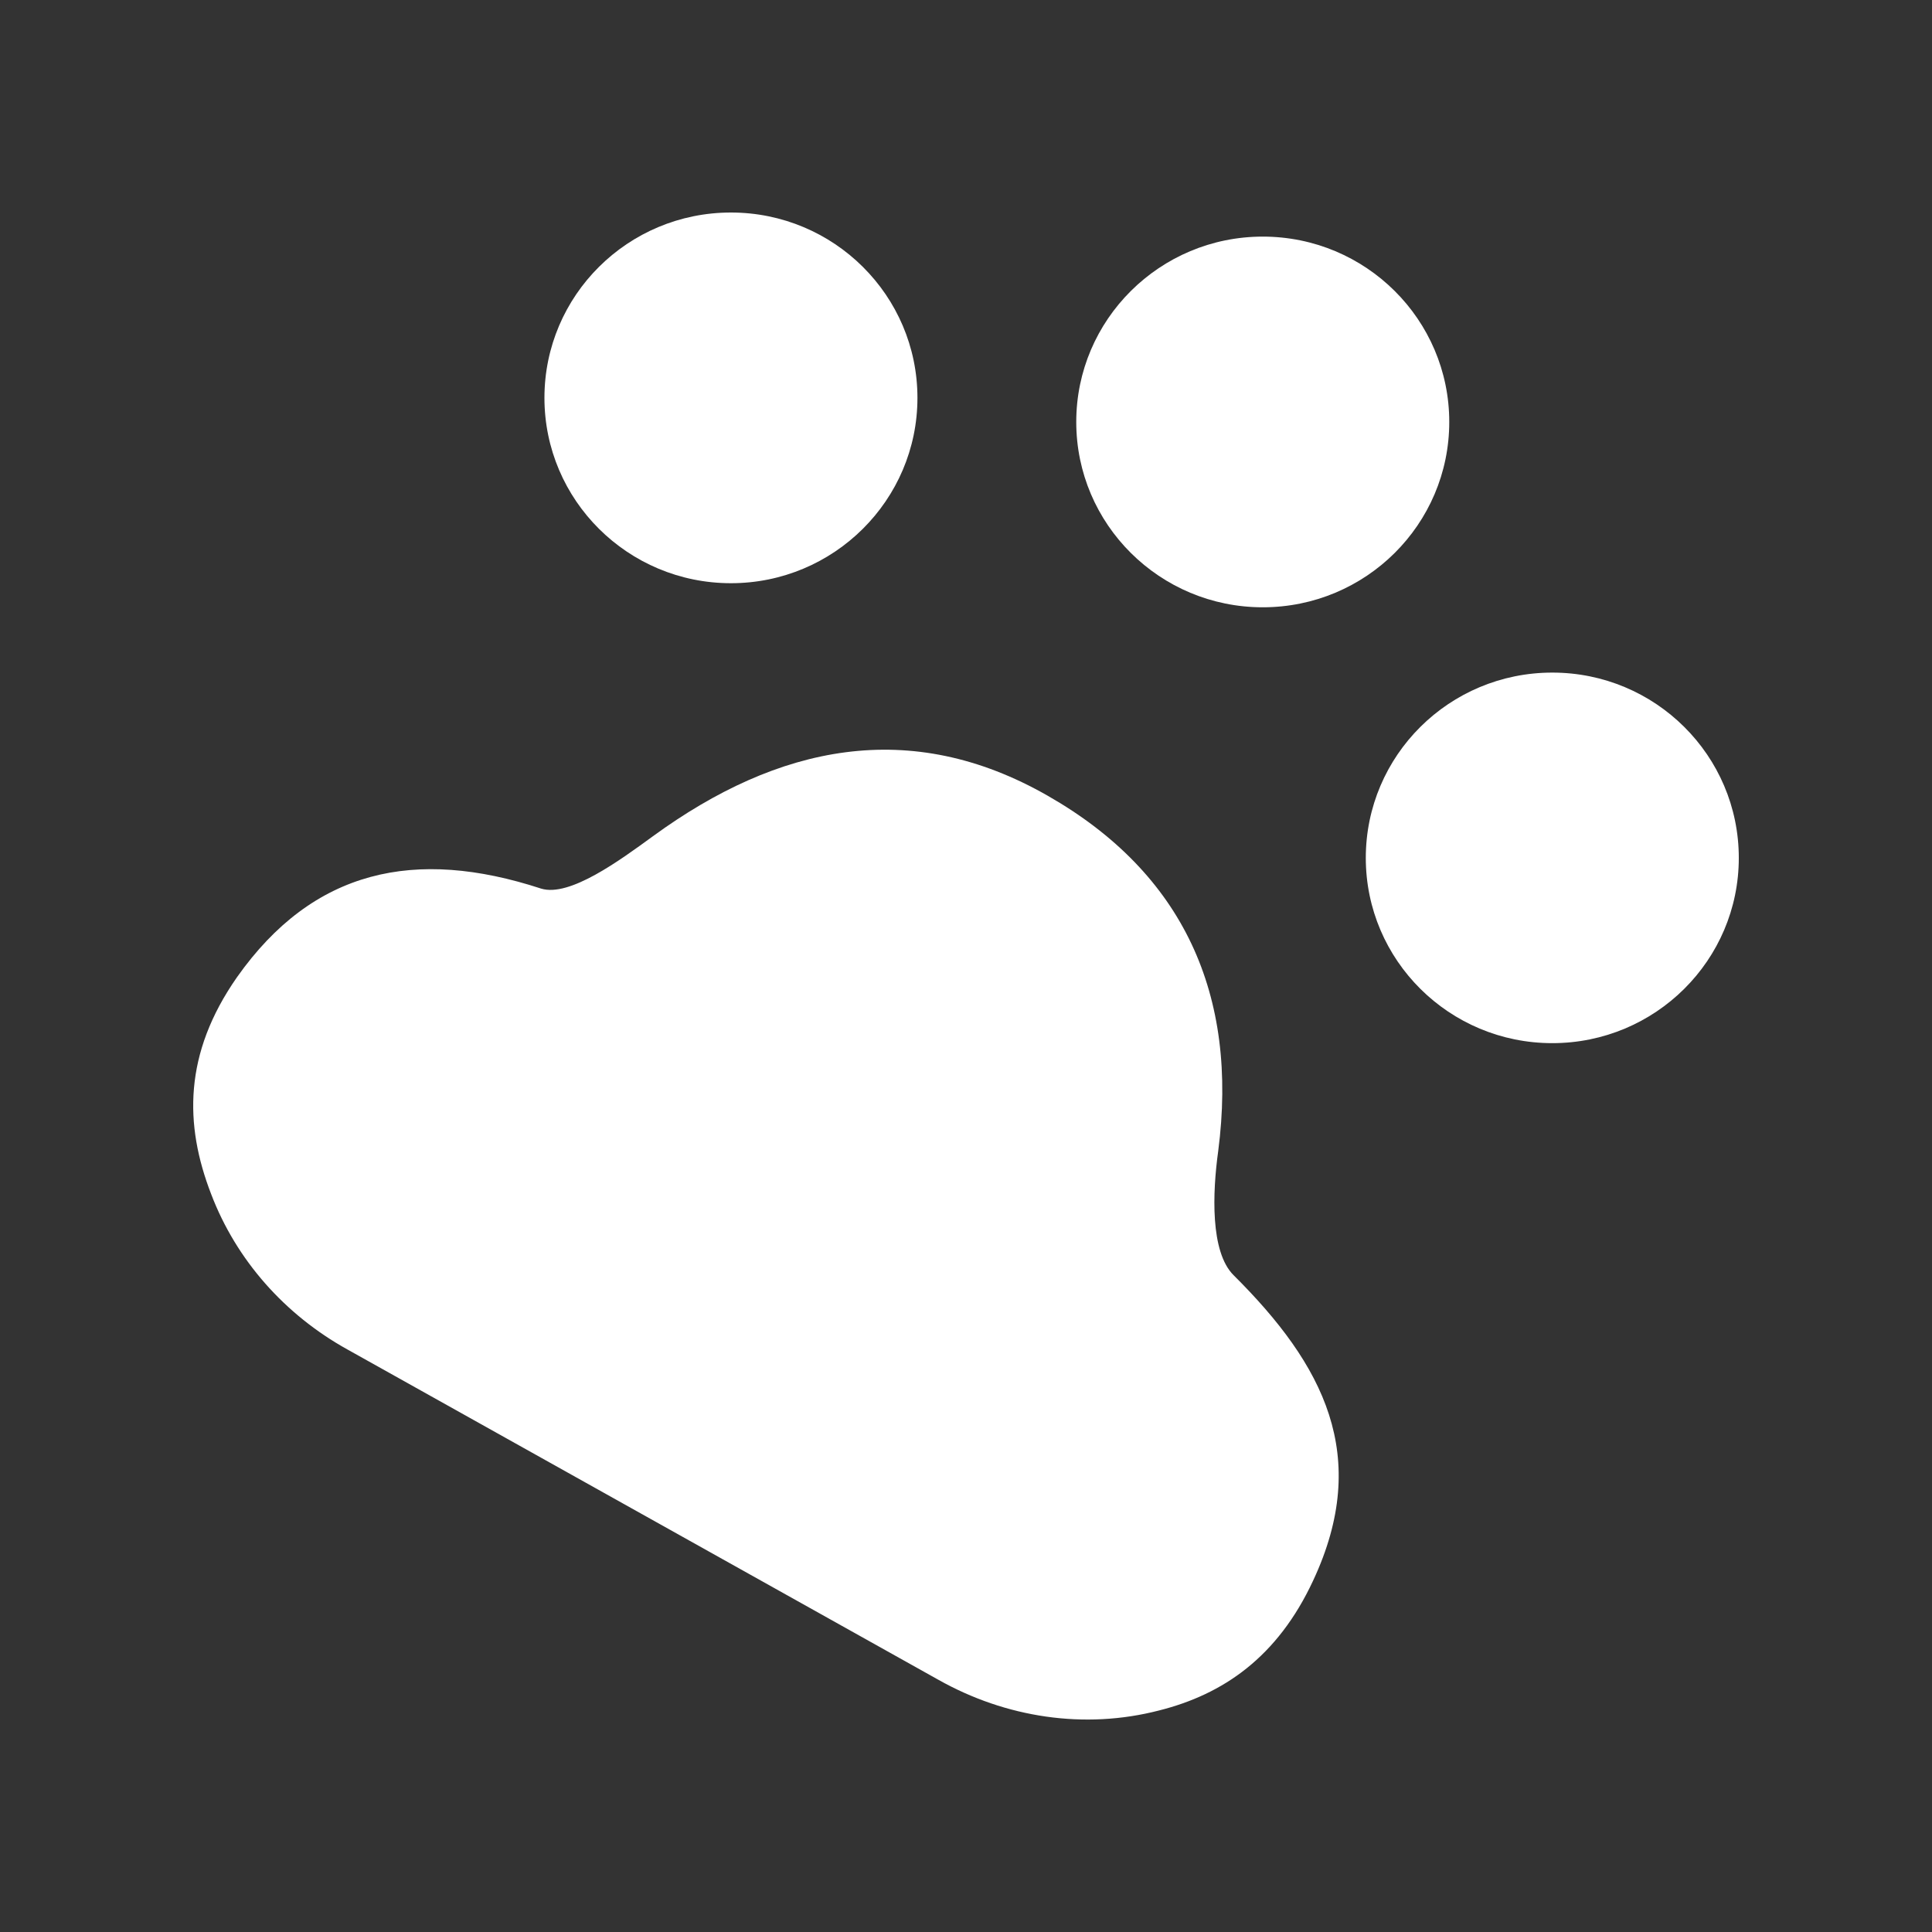
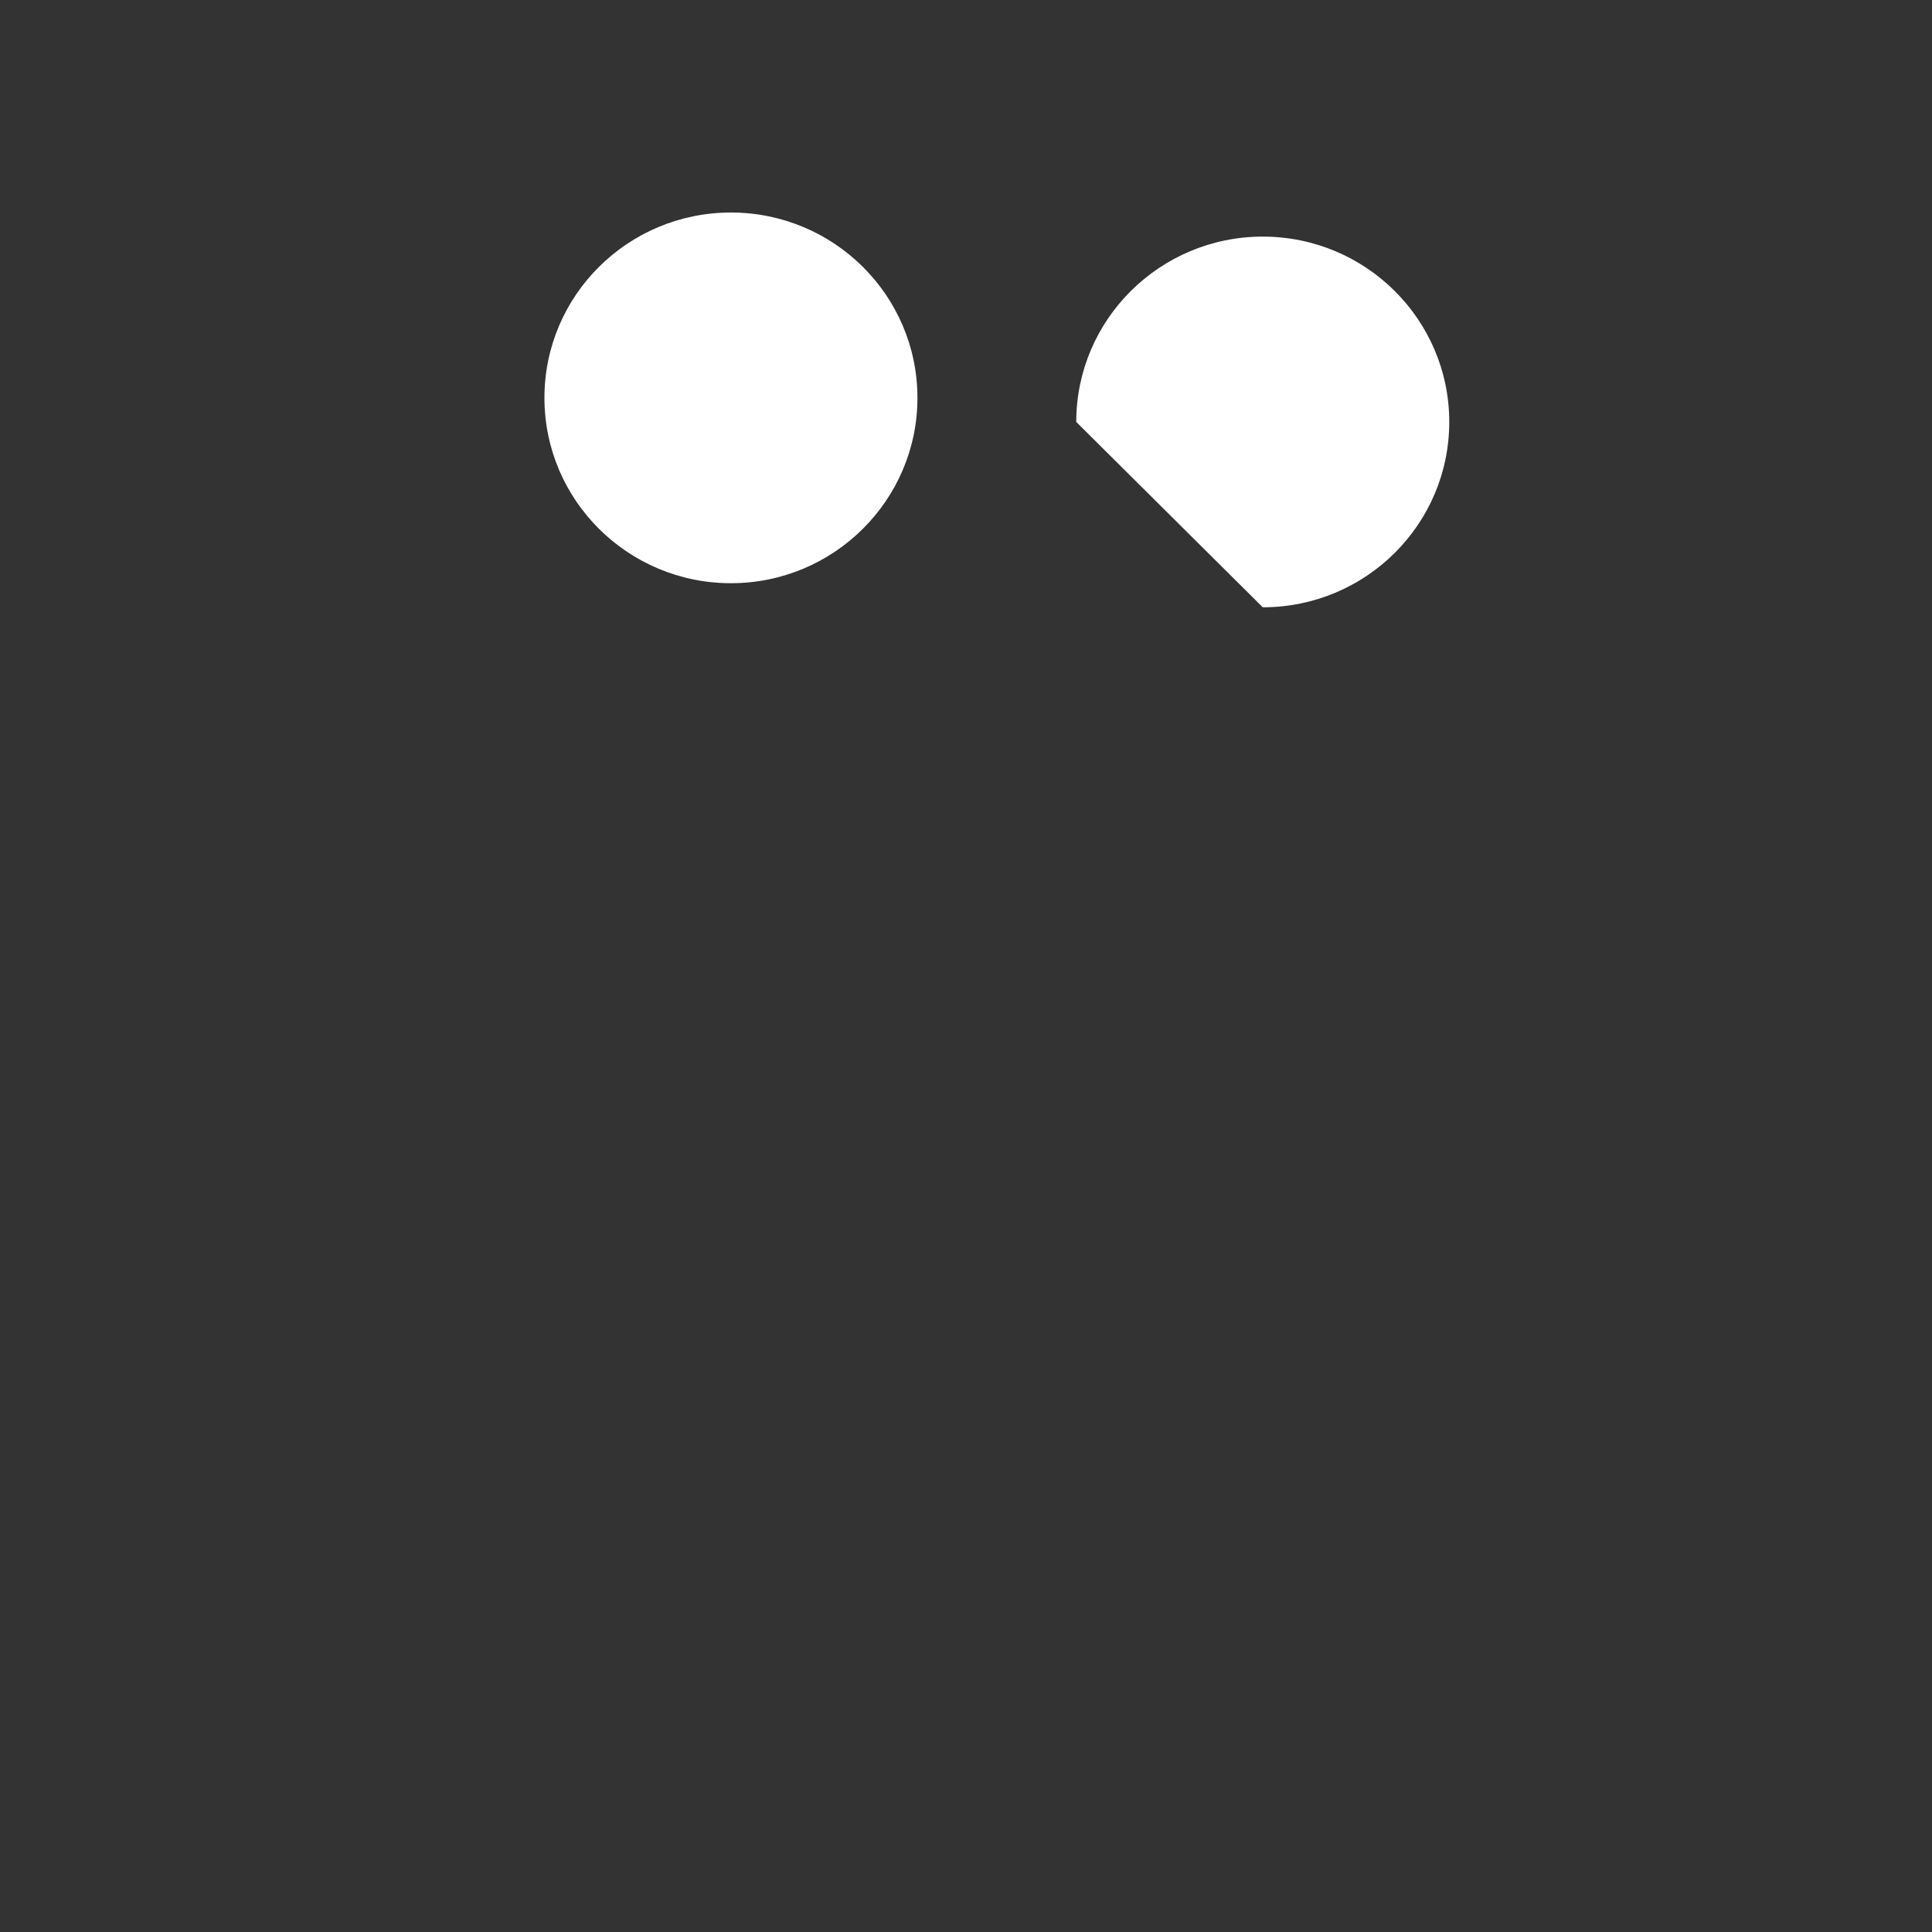
<svg xmlns="http://www.w3.org/2000/svg" width="15" height="15" viewBox="0 0 15 15" fill="none">
  <rect x="0" y="0" width="15" height="15" fill="#333333" stroke="none" />
-   <path d="M9.458 8.938C9.616 7.724 9.188 6.78 8.136 6.179C7.066 5.566 6.04 5.785 5.07 6.492C4.812 6.68 4.422 6.967 4.201 6.899C3.225 6.58 2.432 6.748 1.84 7.587C1.425 8.181 1.431 8.732 1.639 9.27C1.834 9.783 2.212 10.208 2.697 10.477L7.286 13.042C7.809 13.336 8.419 13.43 8.999 13.28C9.496 13.155 9.918 12.867 10.195 12.272C10.648 11.303 10.277 10.596 9.578 9.901C9.395 9.72 9.414 9.257 9.458 8.938Z" fill="white" />
-   <path d="M12.052 8.099C12.852 8.099 13.5 7.455 13.5 6.661C13.5 5.866 12.852 5.222 12.052 5.222C11.252 5.222 10.604 5.866 10.604 6.661C10.604 7.455 11.252 8.099 12.052 8.099Z" fill="white" />
-   <path d="M9.804 4.715C10.604 4.715 11.252 4.071 11.252 3.276C11.252 2.482 10.604 1.837 9.804 1.837C9.005 1.837 8.356 2.482 8.356 3.276C8.356 4.071 9.005 4.715 9.804 4.715Z" fill="white" />
+   <path d="M9.804 4.715C10.604 4.715 11.252 4.071 11.252 3.276C11.252 2.482 10.604 1.837 9.804 1.837C9.005 1.837 8.356 2.482 8.356 3.276Z" fill="white" />
  <path d="M5.675 4.528C6.474 4.528 7.123 3.883 7.123 3.089C7.123 2.294 6.474 1.65 5.675 1.65C4.875 1.65 4.227 2.294 4.227 3.089C4.227 3.883 4.875 4.528 5.675 4.528Z" fill="white" />
</svg>